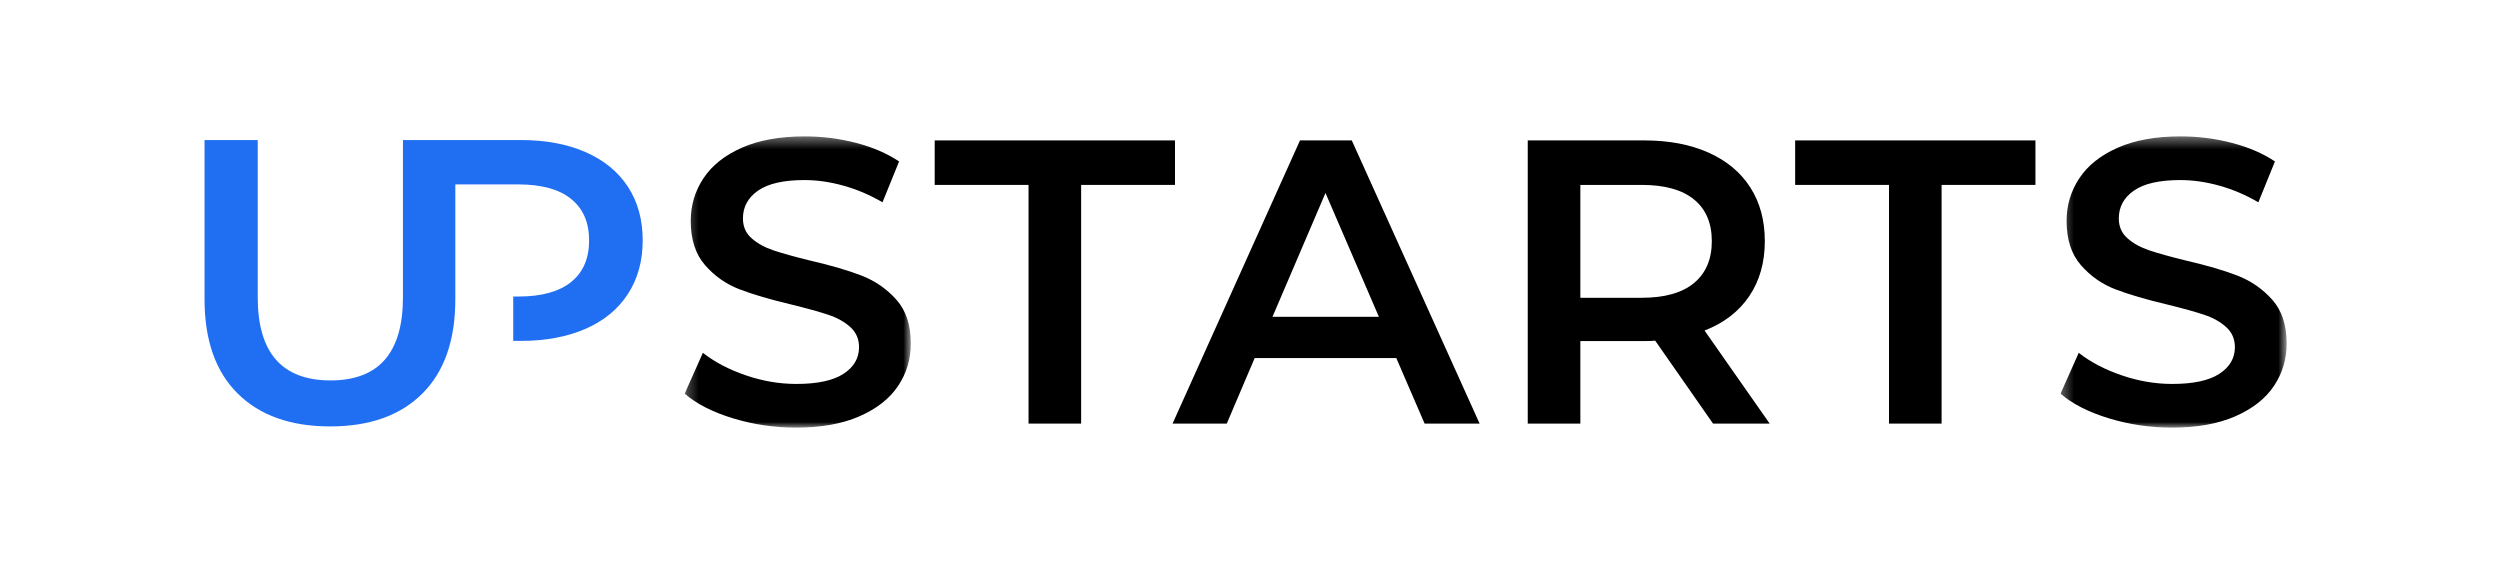
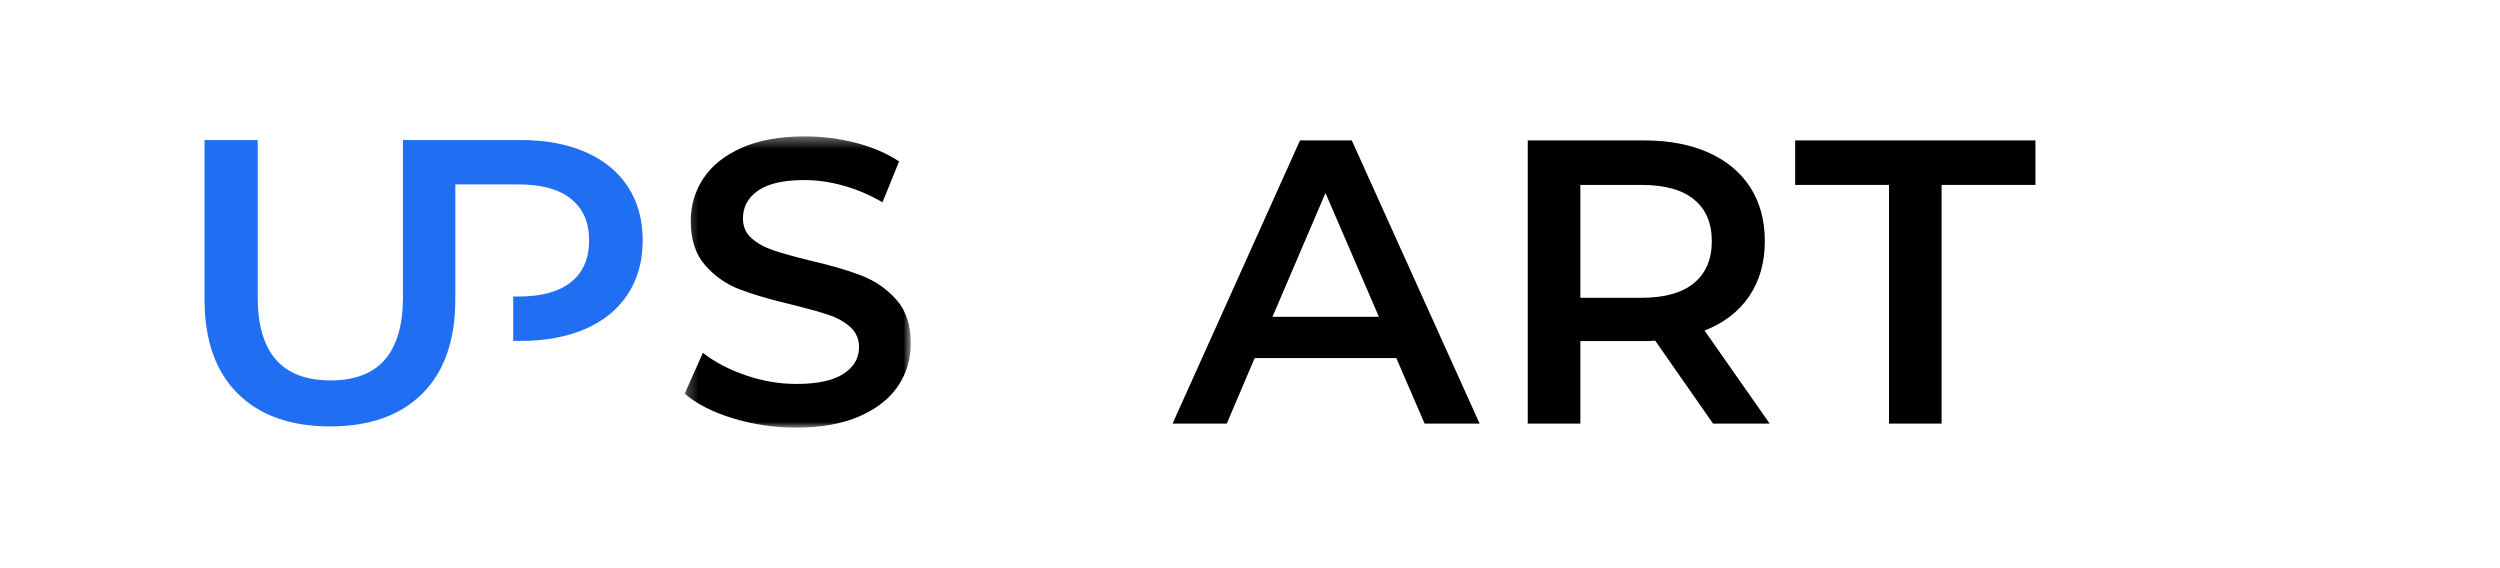
<svg xmlns="http://www.w3.org/2000/svg" xmlns:xlink="http://www.w3.org/1999/xlink" width="220px" height="50px" viewBox="0 0 220 50">
  <title>logo</title>
  <desc>Created with Sketch.</desc>
  <defs>
    <polygon id="path-1" points="0.252 0.368 20.152 0.368 20.152 26 0.252 26" />
    <polygon id="path-3" points="0.327 0.368 20.227 0.368 20.227 26 0.327 26" />
  </defs>
  <g id="Page-1" stroke="none" stroke-width="1" fill="none" fill-rule="evenodd">
    <g id="Desktop-HD" transform="translate(-20, -20)">
      <g id="Group">
        <g id="logo" transform="translate(20, 20)">
          <rect id="Rectangle" x="0" y="0" width="220" height="50" />
          <g id="Group-17" transform="translate(18, 11)">
            <path d="M37.261,5.441 C36.397,4.116 35.155,3.098 33.535,2.388 C31.915,1.679 30.012,1.323 27.829,1.323 L22.068,1.323 L17.461,1.323 L17.46,1.323 L17.46,15.166 C17.46,20.04 15.336,22.477 11.088,22.477 C6.816,22.477 4.68,20.04 4.68,15.166 L4.68,1.323 L0,1.323 L0,15.343 C0,18.941 0.972,21.703 2.916,23.63 C4.86,25.56 7.572,26.524 11.052,26.524 C14.532,26.524 17.238,25.56 19.17,23.63 C21.101,21.703 22.067,18.941 22.068,15.346 L22.069,15.343 L22.069,5.228 L27.613,5.228 C29.653,5.228 31.2,5.653 32.257,6.505 C33.313,7.358 33.841,8.576 33.841,10.162 C33.841,11.747 33.313,12.965 32.257,13.817 C31.2,14.669 29.653,15.095 27.613,15.095 L27.164,15.095 L27.164,18.999 L27.829,18.999 C30.012,18.999 31.915,18.644 33.535,17.934 C35.155,17.225 36.397,16.201 37.261,14.864 C38.125,13.527 38.557,11.96 38.557,10.162 C38.557,8.339 38.125,6.766 37.261,5.441" id="Fill-1" fill="#206EF2" />
            <g id="Group-5" transform="translate(42, 0.632)">
              <mask id="mask-2" fill="white">
                <use xlink:href="#path-1" />
              </mask>
              <g id="Clip-4" />
              <path d="M4.506,25.181 C2.714,24.636 1.296,23.912 0.252,23.01 L1.854,19.414 C2.874,20.221 4.126,20.88 5.61,21.389 C7.093,21.9 8.582,22.155 10.078,22.155 C11.929,22.155 13.311,21.859 14.225,21.265 C15.138,20.672 15.596,19.889 15.596,18.915 C15.596,18.203 15.34,17.616 14.83,17.153 C14.319,16.69 13.673,16.329 12.89,16.068 C12.107,15.806 11.039,15.51 9.686,15.178 C7.787,14.727 6.251,14.276 5.076,13.825 C3.901,13.374 2.892,12.668 2.05,11.706 C1.207,10.745 0.786,9.446 0.786,7.808 C0.786,6.432 1.16,5.18 1.907,4.053 C2.655,2.926 3.782,2.03 5.289,1.365 C6.796,0.701 8.641,0.368 10.825,0.368 C12.344,0.368 13.839,0.558 15.311,0.937 C16.782,1.317 18.052,1.863 19.12,2.575 L17.66,6.171 C16.569,5.53 15.429,5.044 14.243,4.711 C13.056,4.379 11.905,4.213 10.79,4.213 C8.962,4.213 7.603,4.521 6.714,5.139 C5.823,5.756 5.379,6.575 5.379,7.595 C5.379,8.306 5.633,8.889 6.144,9.339 C6.654,9.79 7.301,10.146 8.084,10.407 C8.867,10.668 9.935,10.965 11.288,11.297 C13.139,11.724 14.658,12.169 15.845,12.632 C17.031,13.095 18.046,13.801 18.889,14.75 C19.731,15.7 20.152,16.981 20.152,18.595 C20.152,19.972 19.778,21.218 19.031,22.333 C18.283,23.449 17.15,24.339 15.631,25.003 C14.112,25.667 12.261,26 10.078,26 C8.155,26 6.298,25.727 4.506,25.181" id="Fill-3" fill="#000000" mask="url(#mask-2)" />
            </g>
-             <polygon id="Fill-6" fill="#000000" points="72.512 5.272 64.253 5.272 64.253 1.356 85.399 1.356 85.399 5.272 77.14 5.272 77.14 26.276 72.512 26.276" />
            <path d="M103.342,16.877 L98.643,5.983 L93.979,16.877 L103.342,16.877 Z M104.873,20.508 L92.413,20.508 L89.956,26.275 L85.186,26.275 L96.4,1.356 L100.957,1.356 L112.206,26.275 L107.365,26.275 L104.873,20.508 Z" id="Fill-8" fill="#000000" />
            <path d="M131.074,6.554 C130.03,5.7 128.498,5.272 126.482,5.272 L121.071,5.272 L121.071,15.204 L126.482,15.204 C128.498,15.204 130.03,14.772 131.074,13.905 C132.118,13.039 132.64,11.811 132.64,10.221 C132.64,8.631 132.118,7.408 131.074,6.554 L131.074,6.554 Z M132.747,26.276 L127.657,18.978 C127.443,19.002 127.122,19.014 126.695,19.014 L121.071,19.014 L121.071,26.276 L116.442,26.276 L116.442,1.356 L126.695,1.356 C128.855,1.356 130.736,1.712 132.338,2.424 C133.94,3.136 135.168,4.157 136.022,5.486 C136.877,6.815 137.304,8.393 137.304,10.221 C137.304,12.096 136.847,13.709 135.933,15.062 C135.019,16.415 133.708,17.424 132,18.088 L137.731,26.276 L132.747,26.276 Z" id="Fill-10" fill="#000000" />
            <polygon id="Fill-12" fill="#000000" points="148.232 5.272 139.973 5.272 139.973 1.356 161.119 1.356 161.119 5.272 152.86 5.272 152.86 26.276 148.232 26.276" />
            <g id="Group-16" transform="translate(163, 0.632)">
              <mask id="mask-4" fill="white">
                <use xlink:href="#path-3" />
              </mask>
              <g id="Clip-15" />
-               <path d="M4.581,25.181 C2.789,24.636 1.371,23.912 0.327,23.01 L1.929,19.414 C2.949,20.221 4.201,20.88 5.685,21.389 C7.168,21.9 8.657,22.155 10.153,22.155 C12.004,22.155 13.386,21.859 14.3,21.265 C15.213,20.672 15.671,19.889 15.671,18.915 C15.671,18.203 15.415,17.616 14.905,17.153 C14.394,16.69 13.748,16.329 12.965,16.068 C12.182,15.806 11.114,15.51 9.761,15.178 C7.862,14.727 6.326,14.276 5.151,13.825 C3.976,13.374 2.967,12.668 2.125,11.706 C1.282,10.745 0.861,9.446 0.861,7.808 C0.861,6.432 1.235,5.18 1.982,4.053 C2.73,2.926 3.857,2.03 5.364,1.365 C6.871,0.701 8.716,0.368 10.9,0.368 C12.419,0.368 13.914,0.558 15.386,0.937 C16.857,1.317 18.127,1.863 19.195,2.575 L17.735,6.171 C16.644,5.53 15.504,5.044 14.318,4.711 C13.131,4.379 11.98,4.213 10.865,4.213 C9.037,4.213 7.678,4.521 6.789,5.139 C5.898,5.756 5.454,6.575 5.454,7.595 C5.454,8.306 5.708,8.889 6.219,9.339 C6.729,9.79 7.376,10.146 8.159,10.407 C8.942,10.668 10.01,10.965 11.363,11.297 C13.214,11.724 14.733,12.169 15.92,12.632 C17.106,13.095 18.121,13.801 18.964,14.75 C19.806,15.7 20.227,16.981 20.227,18.595 C20.227,19.972 19.853,21.218 19.106,22.333 C18.358,23.449 17.225,24.339 15.706,25.003 C14.187,25.667 12.336,26 10.153,26 C8.23,26 6.373,25.727 4.581,25.181" id="Fill-14" fill="#000000" mask="url(#mask-4)" />
            </g>
          </g>
        </g>
      </g>
    </g>
  </g>
</svg>